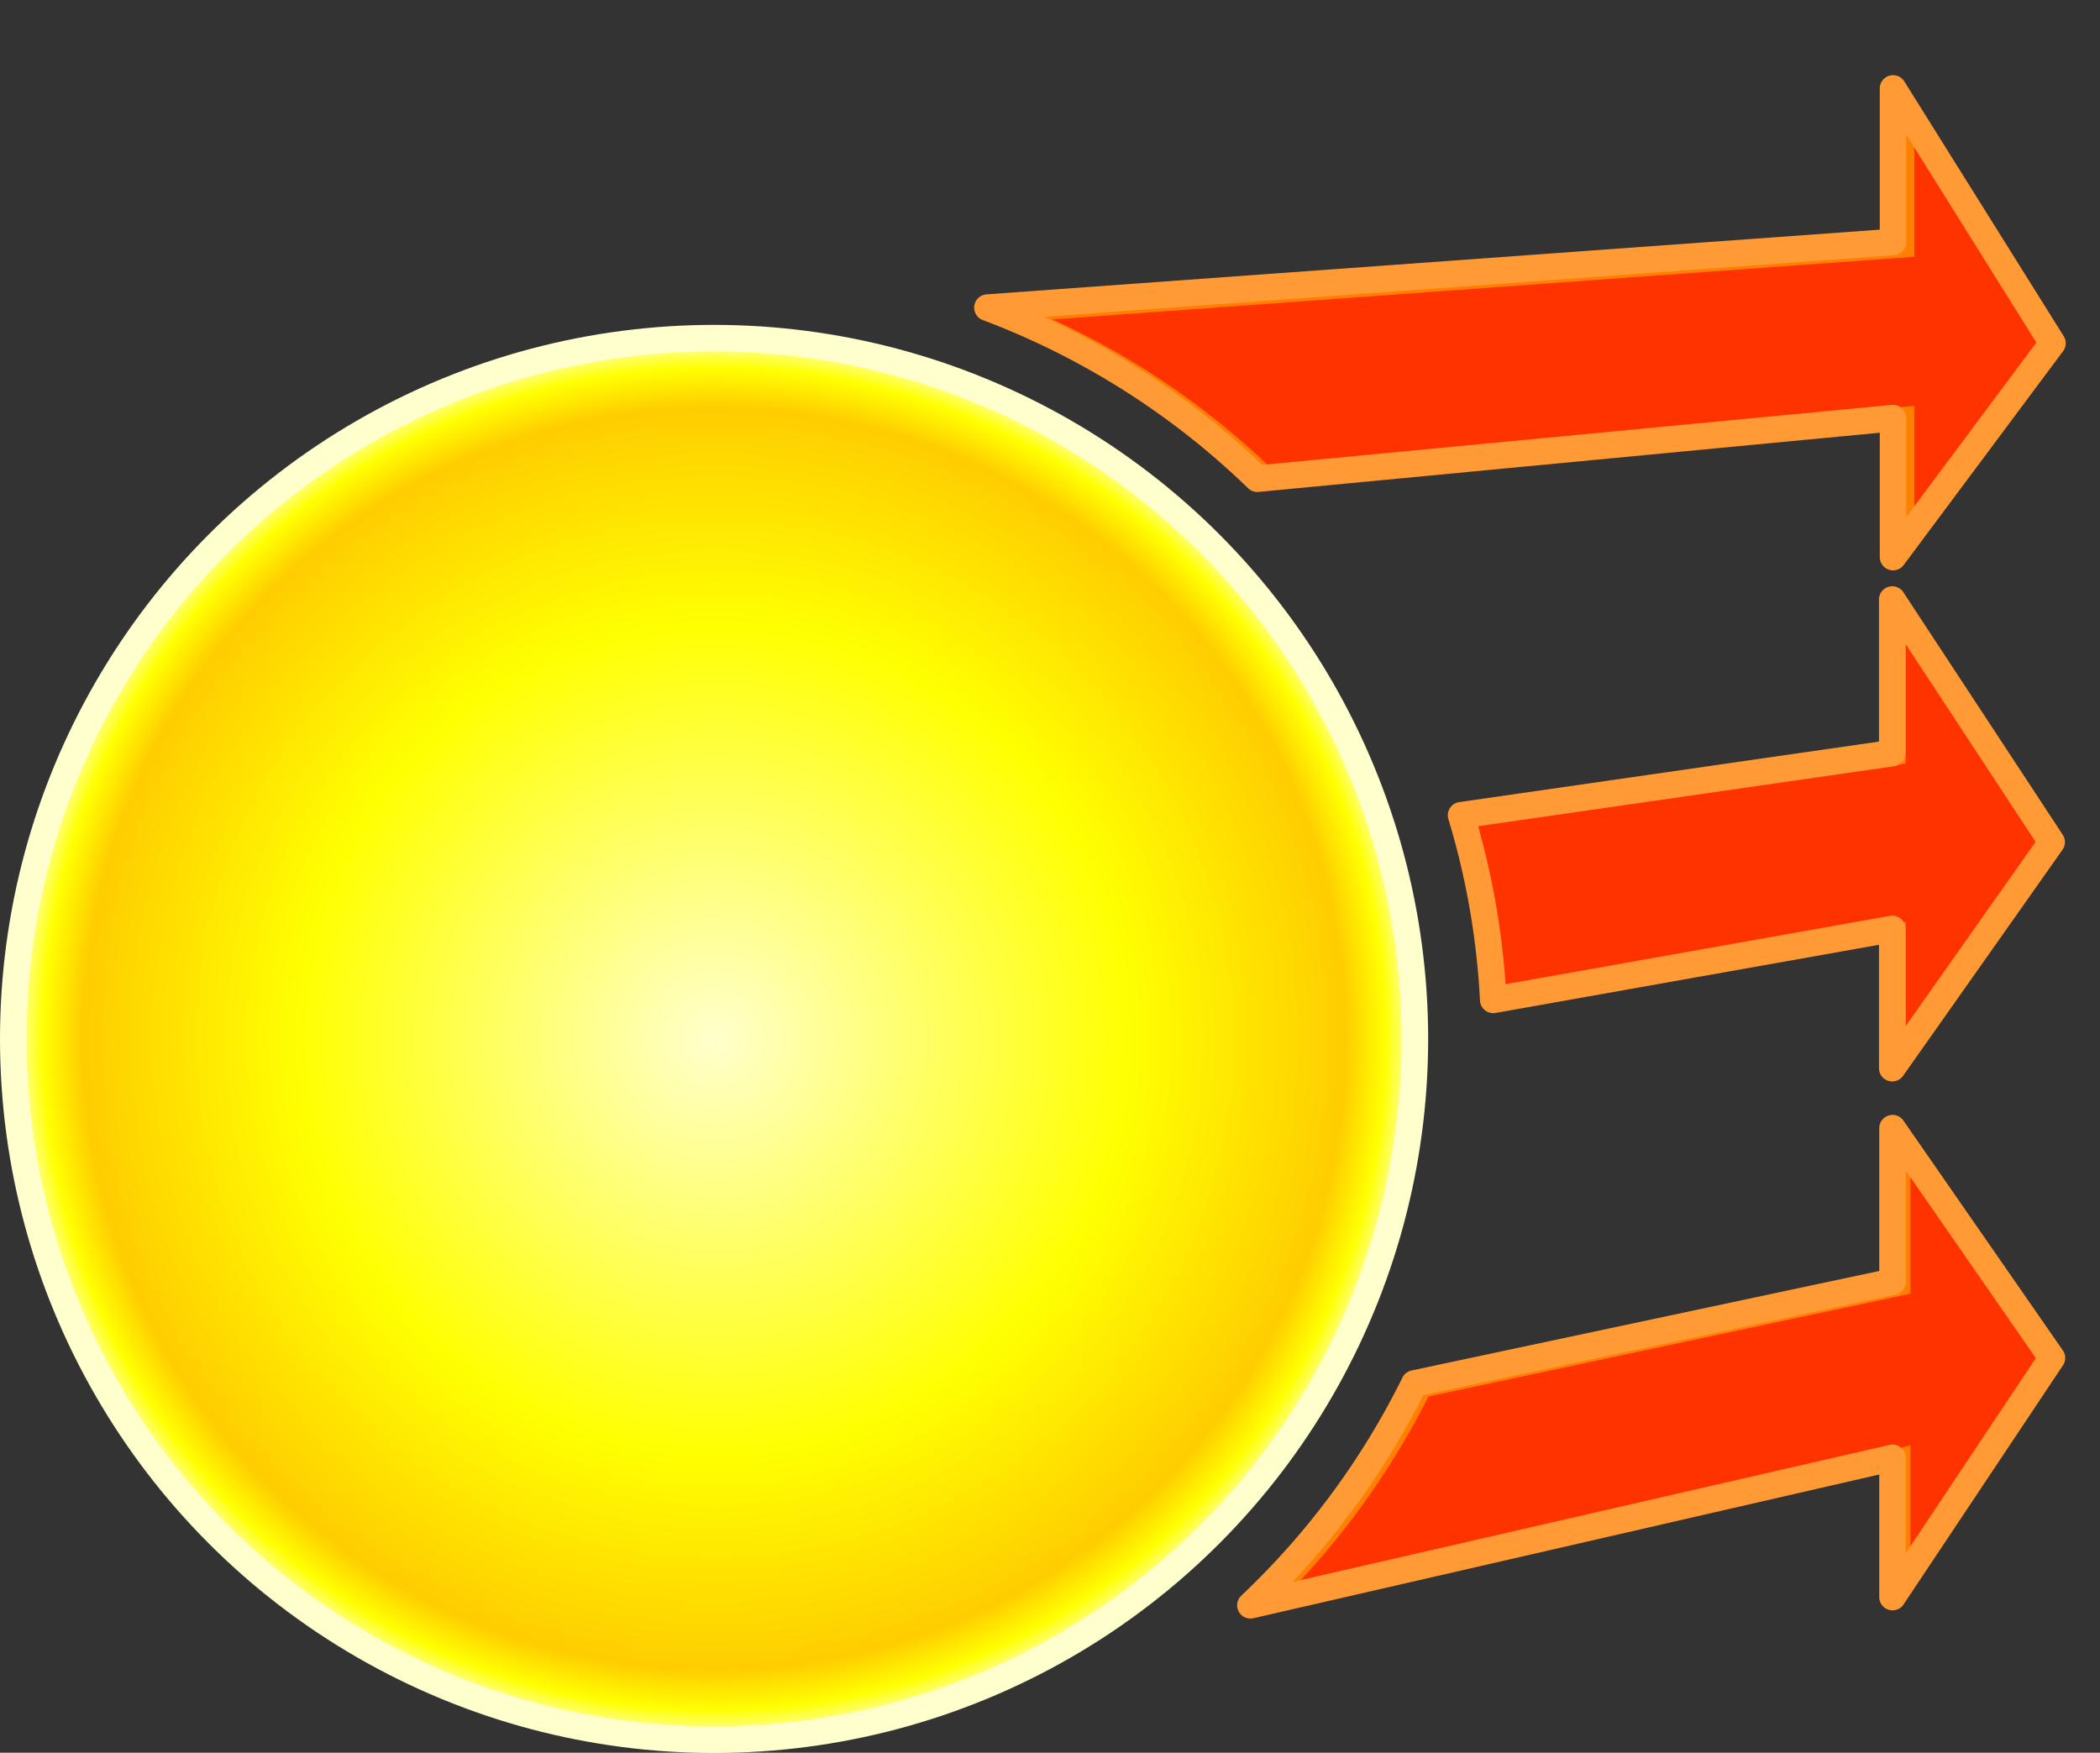
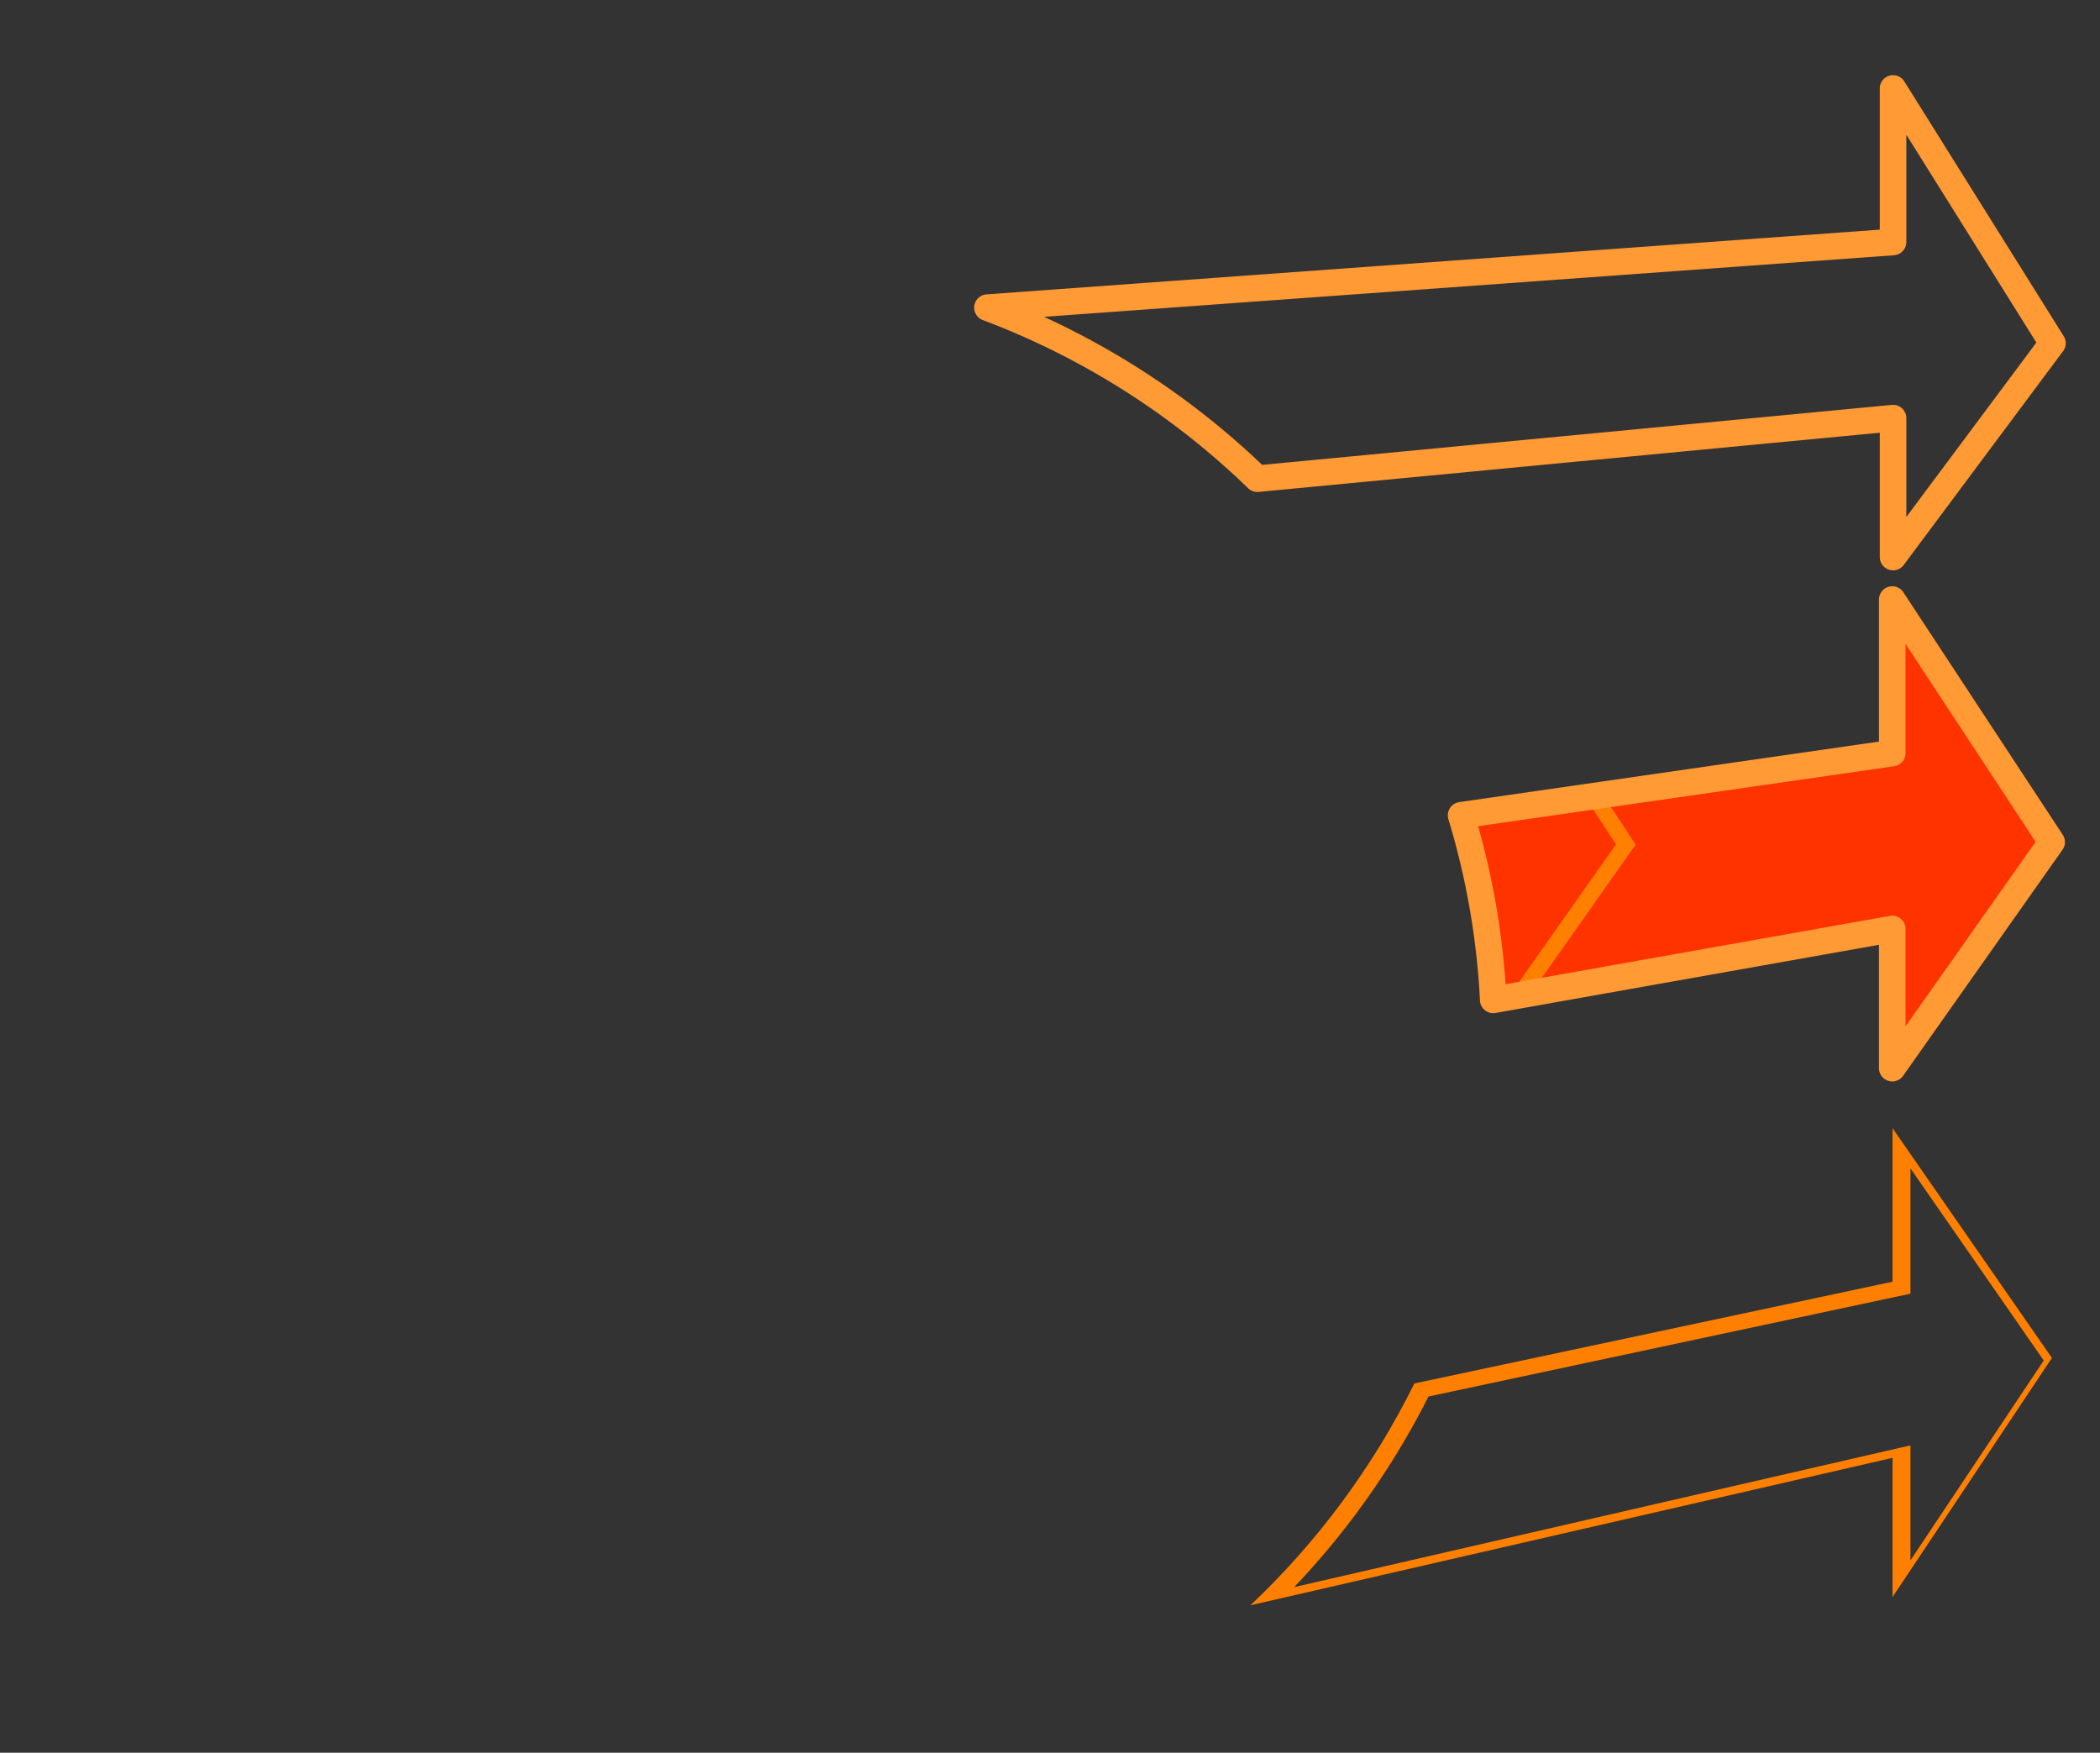
<svg xmlns="http://www.w3.org/2000/svg" viewBox="0 0 79.05 65.98" style="background-color:#f6f6f6">
  <rect x="0" y="0" width="79.05" height="65.98" fill="#333333" stroke="none" />
  <defs>
    <radialGradient id="adcada55-5256-4868-8562-36c5c18952cc" cx="2474.88" cy="-1547.73" r="30.07" gradientTransform="translate(-2448 1586.83)" gradientUnits="userSpaceOnUse">
      <stop offset="0" stop-color="#ffffcd" />
      <stop offset="0.52" stop-color="#ffff01" />
      <stop offset="0.79" stop-color="#ffcd00" />
      <stop offset="0.84" stop-color="#ffff01" />
      <stop offset="0.88" stop-color="#ffffcd" />
      <stop offset="1" stop-color="#ffffcd" />
    </radialGradient>
    <clipPath id="f37deb26-a713-4ba7-b5f3-65c01d934ad5" transform="translate(0 2.83)">
      <path d="M53.24,49.25l18-3.83V39.64l6,8.65-6,9V52.05L47.07,57.6A29.4,29.4,0,0,0,53.24,49.25Z" fill="none" stroke="#ff9a34" stroke-linecap="round" stroke-linejoin="round" clip-rule="evenodd" />
    </clipPath>
    <clipPath id="b6972065-b206-49dd-9ce4-931e2aef65cc" transform="translate(0 2.83)">
-       <path d="M37.17,8.75,71.26,6.28V.5l6,9.59-6,8.05V12.91L47.33,15.19A29.56,29.56,0,0,0,37.17,8.75Z" fill="none" stroke="#ff9a34" stroke-linecap="round" stroke-linejoin="round" clip-rule="evenodd" />
-     </clipPath>
+       </clipPath>
    <clipPath id="bcf785f3-f358-4e94-a5b4-01c9d1253327" transform="translate(0 2.83)">
      <path d="M55,27.86l16.23-2.34V19.74l6,9.13-6,8.51V32.14L56.21,34.81A29,29,0,0,0,55,27.86Z" fill="none" stroke="#ff9a34" stroke-linecap="round" stroke-linejoin="round" clip-rule="evenodd" />
    </clipPath>
  </defs>
  <g id="b1081aa9-79d0-4278-a28c-194156e6b705" data-name="Layer 2">
    <g id="a0a92d29-f078-477a-9eee-bcb95b74e398" data-name="color">
      <g>
-         <circle cx="26.88" cy="39.11" r="26.38" stroke="#ffffcd" stroke-linecap="round" stroke-linejoin="round" fill="url(#adcada55-5256-4868-8562-36c5c18952cc)" />
        <g>
          <g clip-path="url(#f37deb26-a713-4ba7-b5f3-65c01d934ad5)">
-             <path d="M53.7,49.44l18-3.83V39.83l6,8.64-6,9V52.23L47.53,57.79A29.4,29.4,0,0,0,53.7,49.44Z" transform="translate(0 2.83)" fill="#f30" stroke="#f30" stroke-miterlimit="3.86" stroke-width="1.77" fill-rule="evenodd" />
            <path d="M53.47,49.35l18-3.84V39.73l6,8.65-6,9V52.14L47.3,57.7A29.54,29.54,0,0,0,53.47,49.35Z" transform="translate(0 2.83)" fill="none" stroke="#ff8000" stroke-miterlimit="3.86" stroke-width="0.89" fill-rule="evenodd" />
          </g>
-           <path d="M53.24,49.25l18-3.83V39.64l6,8.65-6,9V52.05L47.07,57.6A29.4,29.4,0,0,0,53.24,49.25Z" transform="translate(0 2.83)" fill="none" stroke="#ff9a34" stroke-linecap="round" stroke-linejoin="round" fill-rule="evenodd" />
        </g>
        <path d="M53.24,49.25l18-3.83V39.64l6,8.65-6,9V52.05L47.07,57.6A29.4,29.4,0,0,0,53.24,49.25Z" transform="translate(0 2.83)" fill="none" fill-rule="evenodd" />
        <g>
          <g clip-path="url(#b6972065-b206-49dd-9ce4-931e2aef65cc)">
            <path d="M37.78,8.94,71.87,6.47V.69l6,9.59-6,8V13.09L47.94,15.38A29.27,29.27,0,0,0,37.78,8.94Z" transform="translate(0 2.83)" fill="#f30" stroke="#f30" stroke-miterlimit="3.86" stroke-width="2.01" fill-rule="evenodd" />
            <path d="M37.48,8.85,71.56,6.37V.59l6,9.6-6,8V13L47.64,15.29A29.27,29.27,0,0,0,37.48,8.85Z" transform="translate(0 2.83)" fill="none" stroke="#ff8000" stroke-miterlimit="3.86" stroke-width="1" fill-rule="evenodd" />
          </g>
          <path d="M37.17,8.75,71.26,6.28V.5l6,9.59-6,8.05V12.91L47.33,15.19A29.56,29.56,0,0,0,37.17,8.75Z" transform="translate(0 2.83)" fill="none" stroke="#ff9a34" stroke-linecap="round" stroke-linejoin="round" fill-rule="evenodd" />
        </g>
        <path d="M37.17,8.75,71.26,6.28V.5l6,9.59-6,8.05V12.91L47.33,15.19A29.56,29.56,0,0,0,37.17,8.75Z" transform="translate(0 2.83)" fill="none" fill-rule="evenodd" />
        <g>
          <g clip-path="url(#bcf785f3-f358-4e94-a5b4-01c9d1253327)">
            <path d="M55.37,28.05,71.6,25.7V19.92l6,9.13-6,8.52V32.33L56.55,35A29.47,29.47,0,0,0,55.37,28.05Z" transform="translate(0 2.83)" fill="#f30" stroke="#f30" stroke-miterlimit="3.86" stroke-width="1.21" fill-rule="evenodd" />
-             <path d="M55.2,28l16.23-2.35V19.83l6,9.13-6,8.52V32.24L56.38,34.9A28.88,28.88,0,0,0,55.2,28Z" transform="translate(0 2.83)" fill="none" stroke="#ff8000" stroke-miterlimit="3.86" stroke-width="0.61" fill-rule="evenodd" />
+             <path d="M55.2,28V19.83l6,9.13-6,8.52V32.24L56.38,34.9A28.88,28.88,0,0,0,55.2,28Z" transform="translate(0 2.83)" fill="none" stroke="#ff8000" stroke-miterlimit="3.86" stroke-width="0.61" fill-rule="evenodd" />
          </g>
          <path d="M55,27.86l16.23-2.34V19.74l6,9.13-6,8.51V32.14L56.21,34.81A29,29,0,0,0,55,27.86Z" transform="translate(0 2.83)" fill="none" stroke="#ff9a34" stroke-linecap="round" stroke-linejoin="round" fill-rule="evenodd" />
        </g>
        <path d="M55,27.86l16.23-2.34V19.74l6,9.13-6,8.51V32.14L56.21,34.81A29,29,0,0,0,55,27.86Z" transform="translate(0 2.83)" fill="none" fill-rule="evenodd" />
      </g>
    </g>
  </g>
</svg>